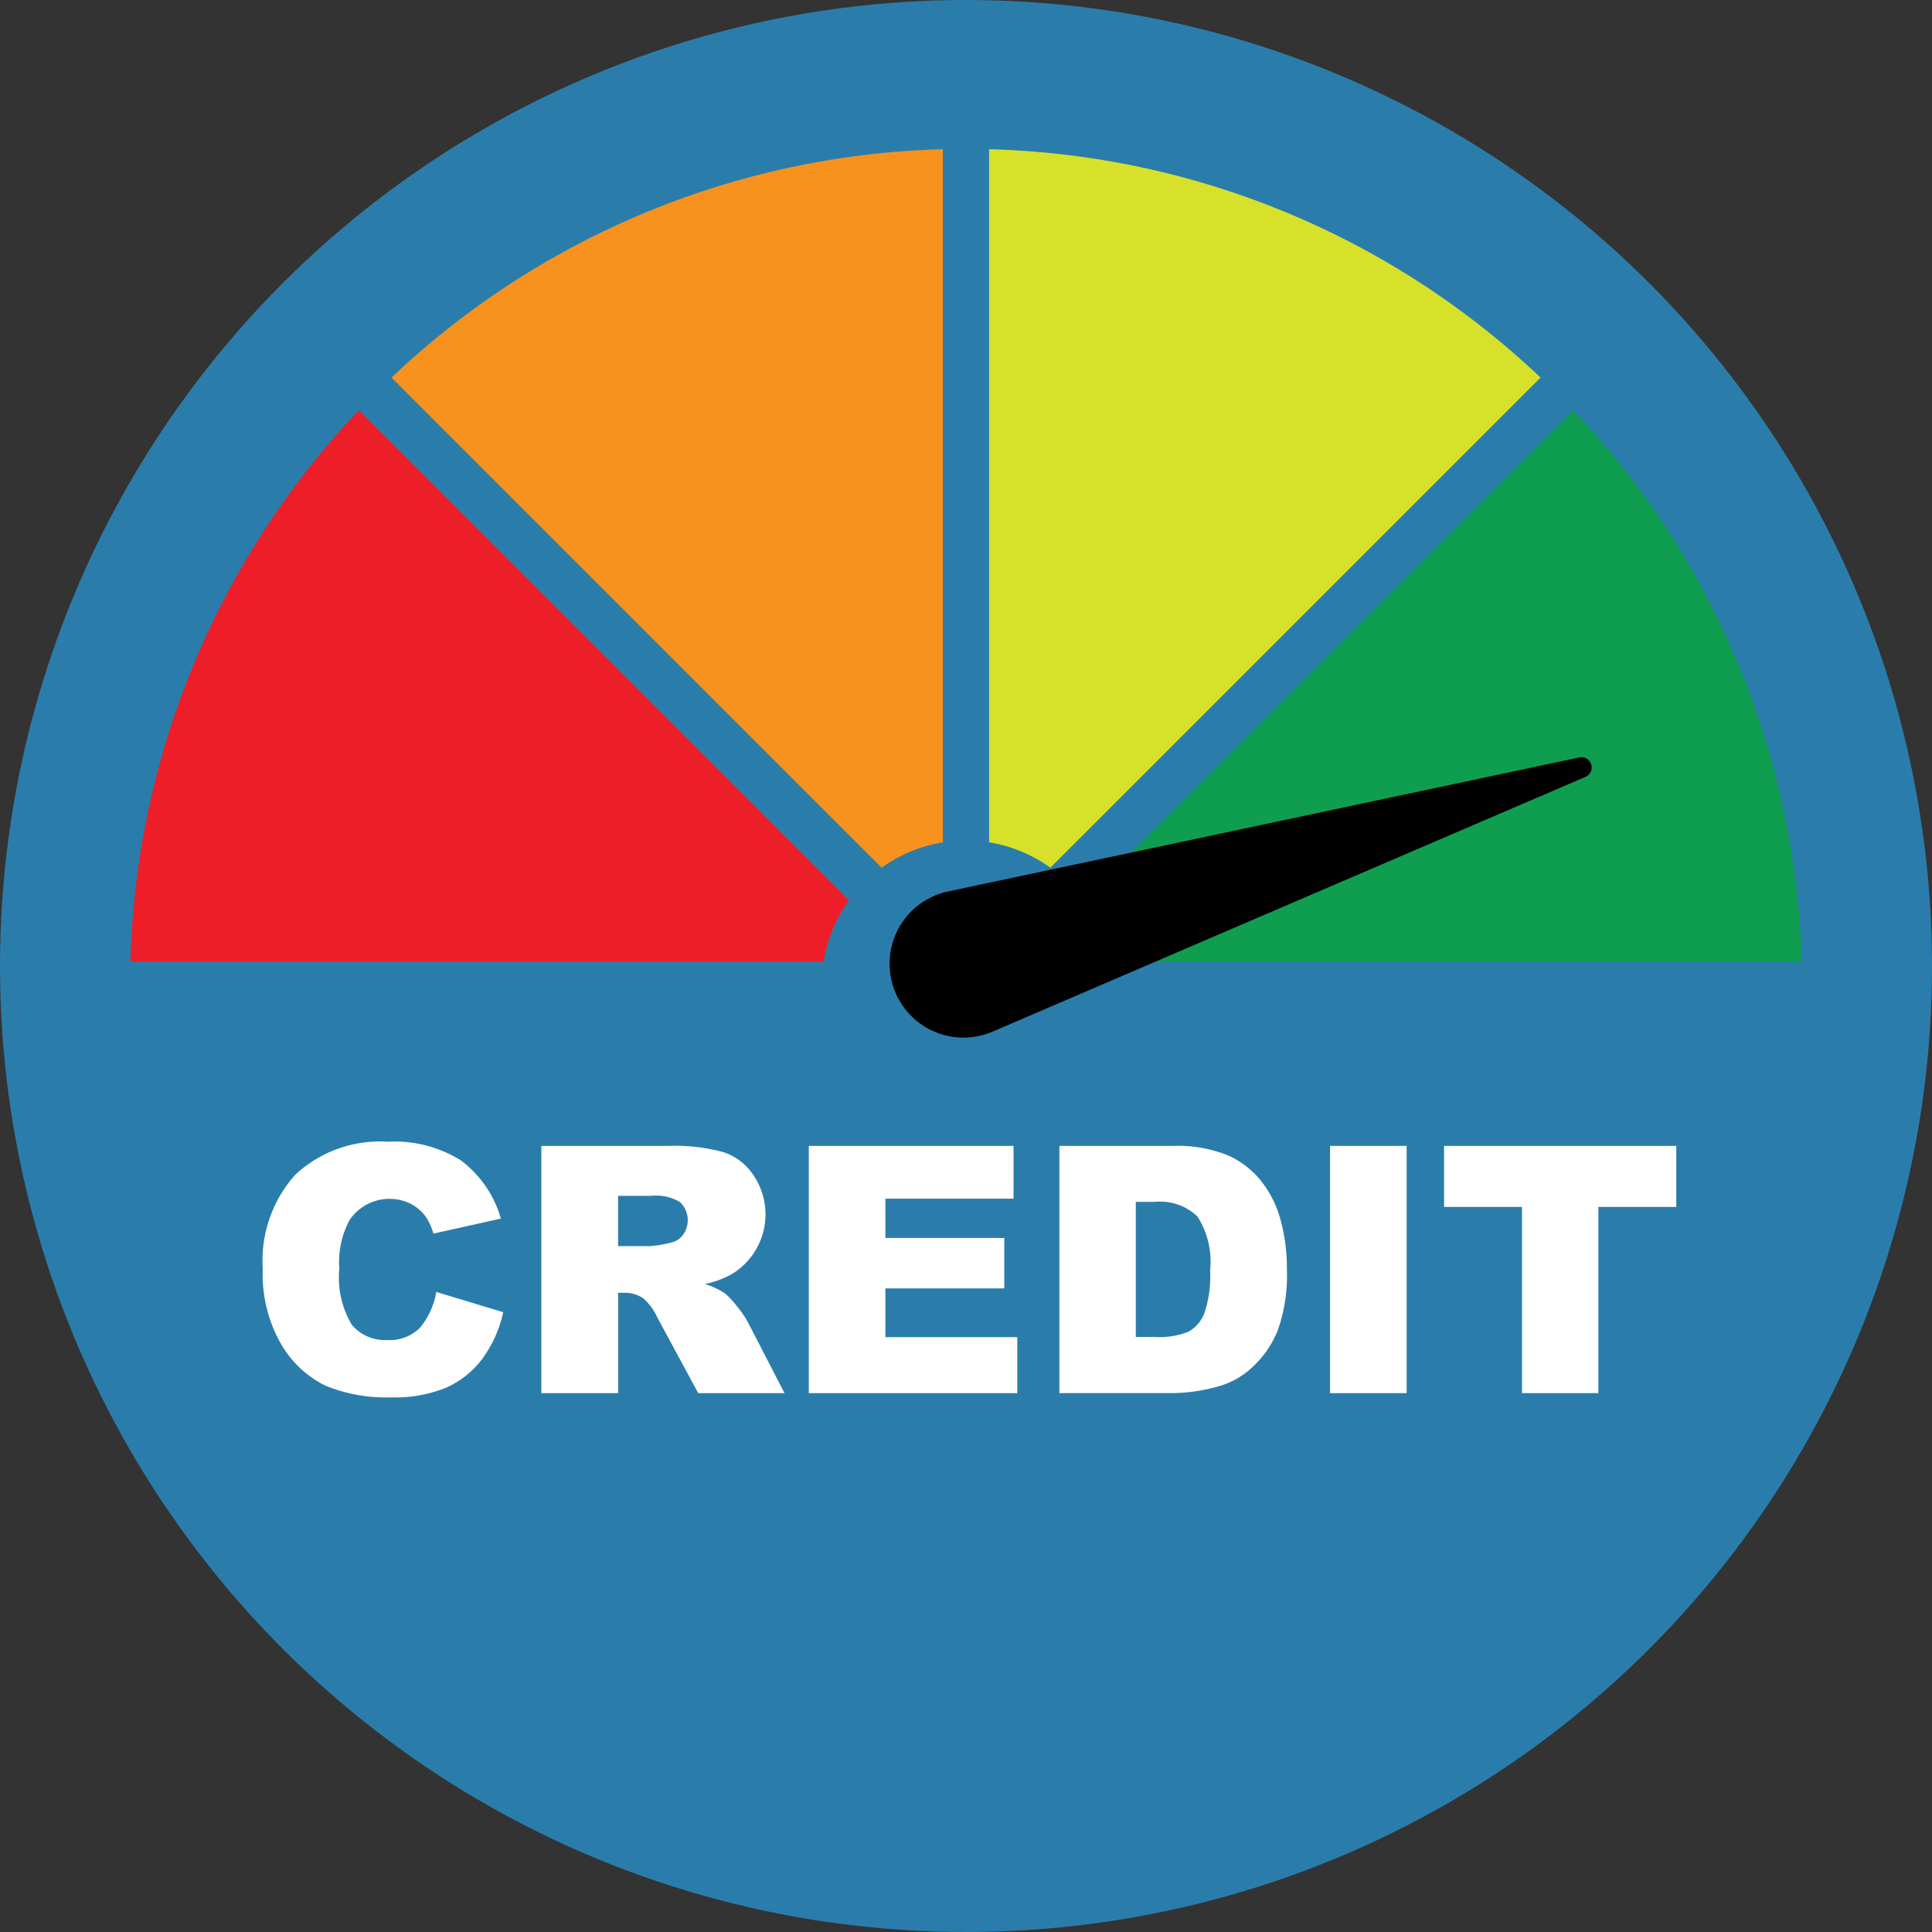
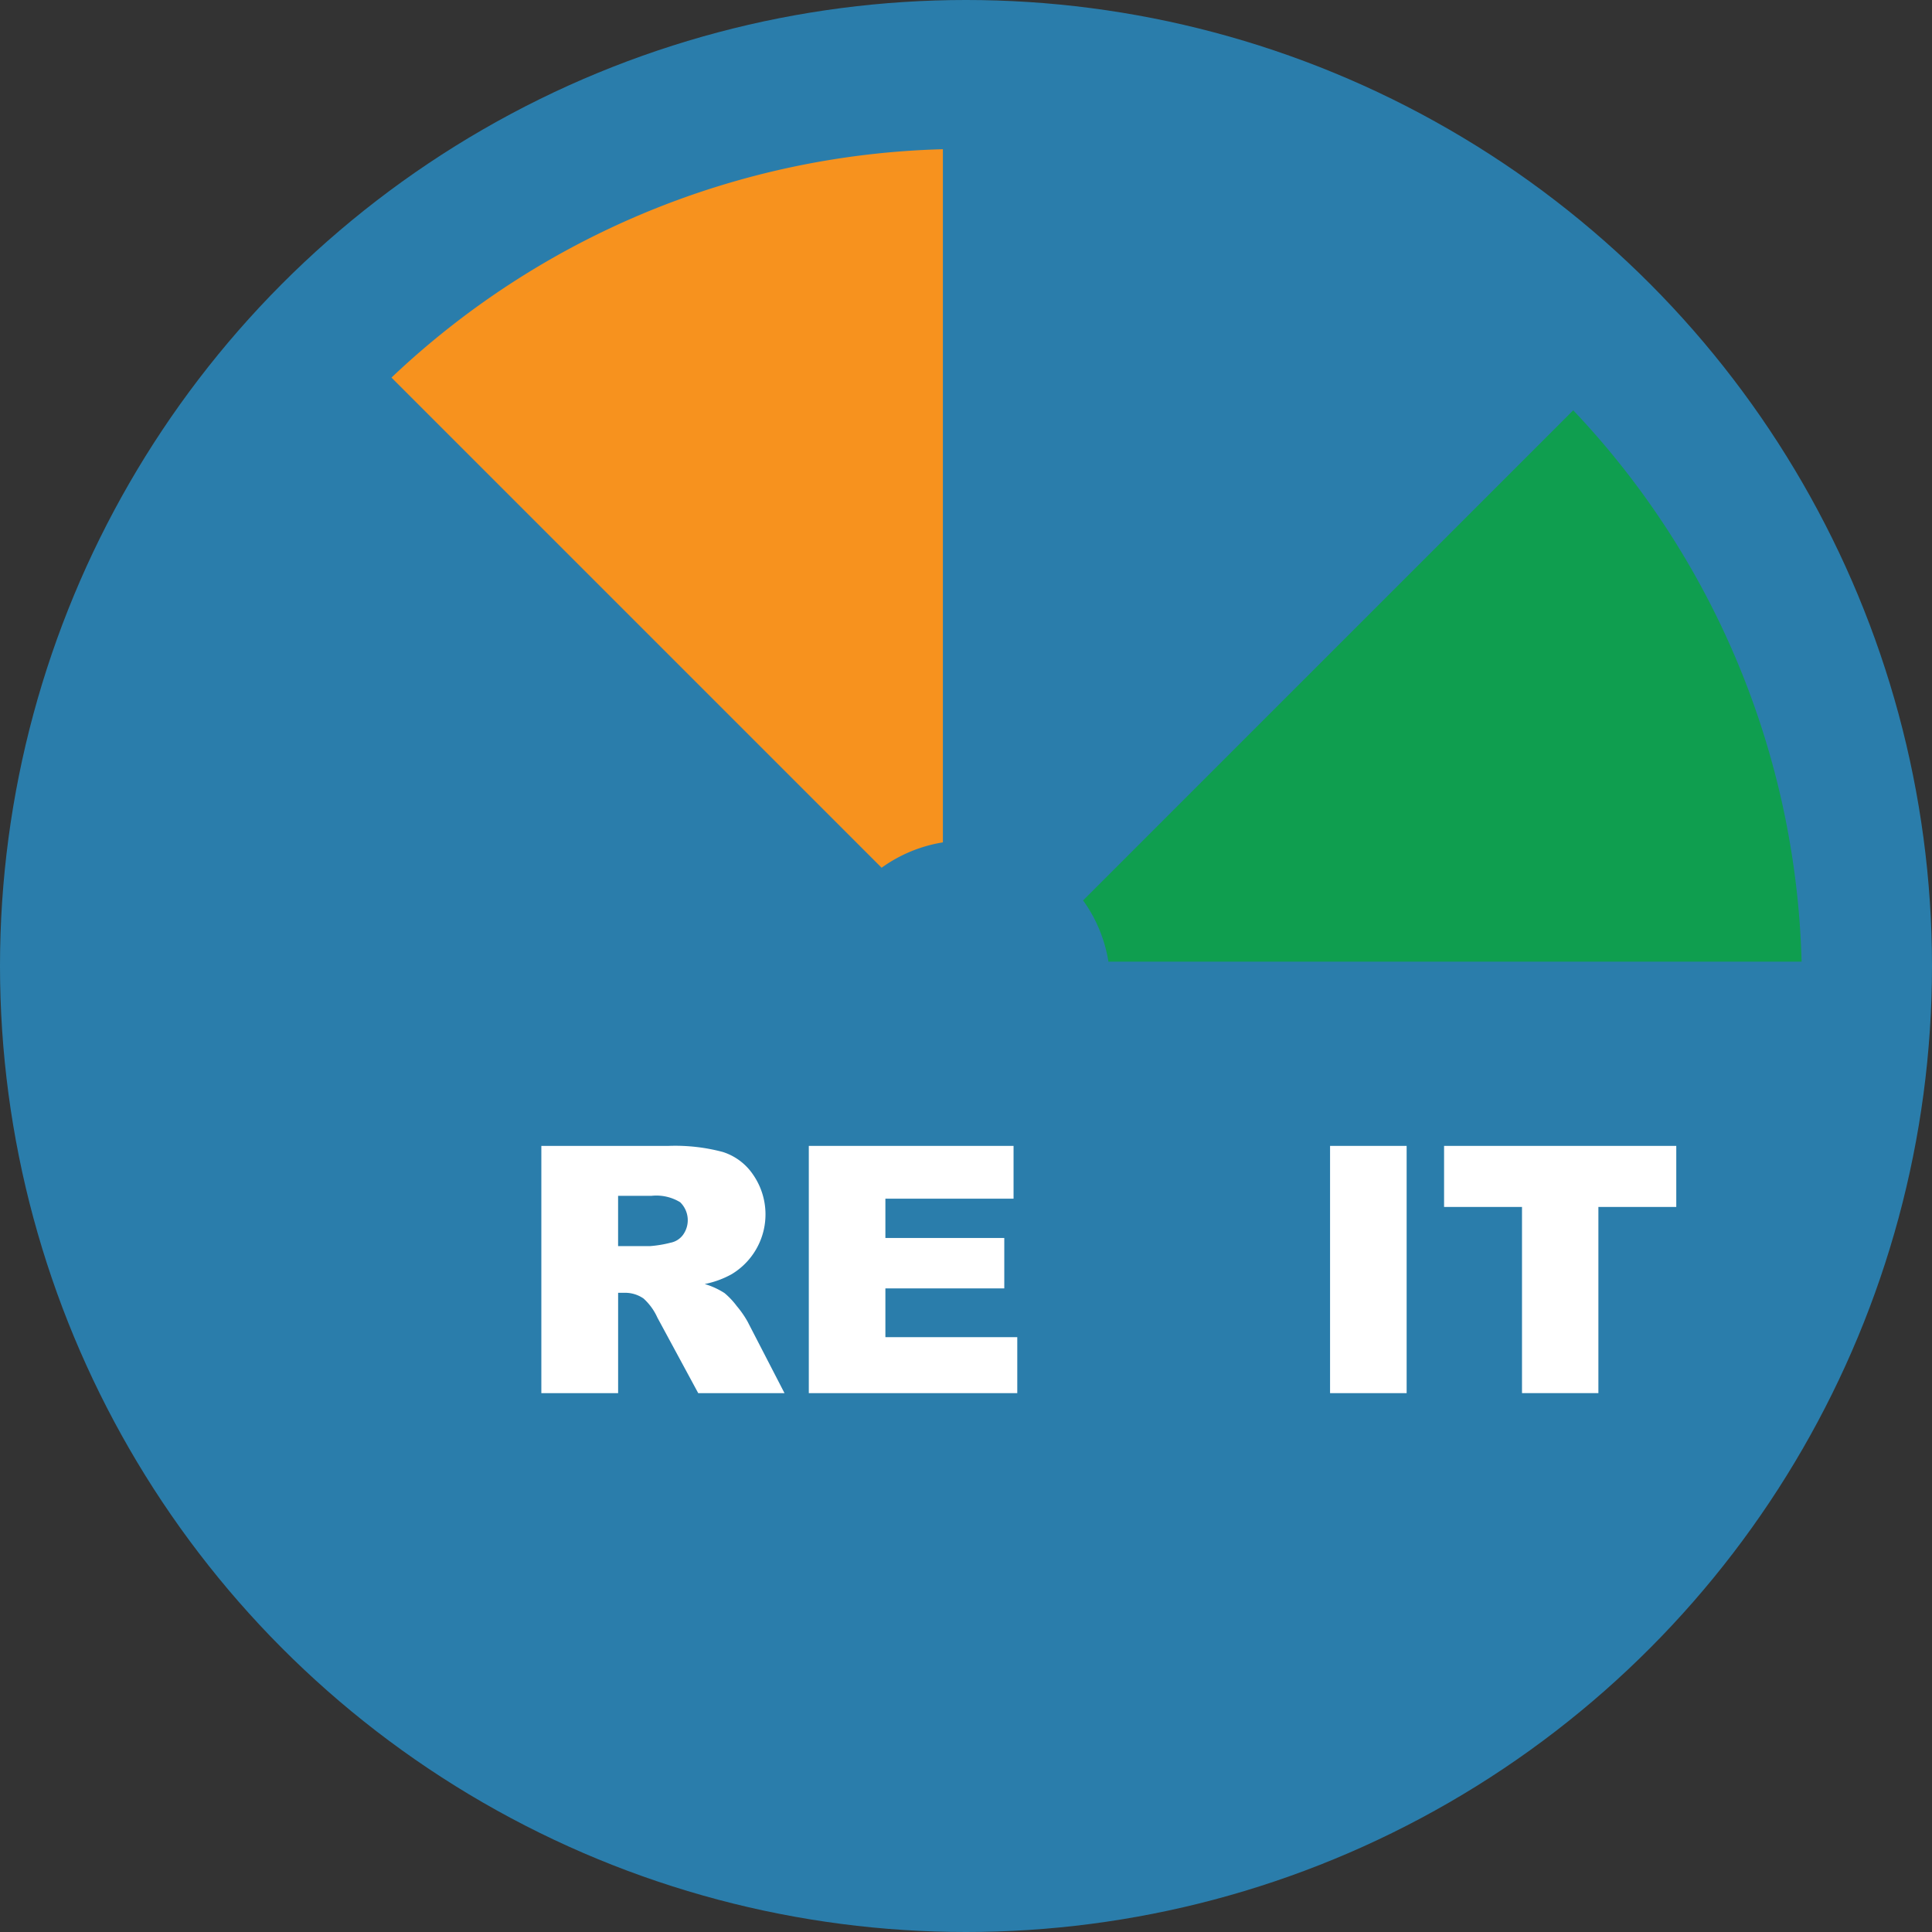
<svg xmlns="http://www.w3.org/2000/svg" width="80" height="80" viewBox="0 0 80 80">
  <rect x="0" y="0" width="80" height="80" fill="#333333" stroke="none" />
  <defs>
    <style>
      .cls-1 {
        fill: #2a7dab;
      }

      .cls-2 {
        fill: #ed1e28;
      }

      .cls-3 {
        fill: #d7e12a;
      }

      .cls-4 {
        fill: #f7921e;
      }

      .cls-5 {
        fill: #0f9e4f;
      }

      .cls-6 {
        fill: #fff;
      }
    </style>
  </defs>
  <g id="back">
    <circle class="cls-1" cx="40" cy="40" r="40" />
  </g>
  <g id="text">
    <g>
      <g>
-         <path class="cls-2" d="M34.102,39.821a5.94,5.94,0,0,1,1.05-2.537L14.856,16.989A34.486,34.486,0,0,0,5.4,39.821Z" />
-         <path class="cls-3" d="M40.957,6.179V34.88a5.943,5.943,0,0,1,2.537,1.05L63.79,15.635A34.486,34.486,0,0,0,40.957,6.179Z" />
        <path class="cls-4" d="M36.506,35.931a5.941,5.941,0,0,1,2.537-1.05V6.179A34.486,34.486,0,0,0,16.21,15.635Z" />
        <path class="cls-5" d="M44.848,37.284a5.943,5.943,0,0,1,1.05,2.537H74.6a34.486,34.486,0,0,0-9.456-22.832Z" />
      </g>
-       <path d="M39.237,36.917l26.165-5.554a.424.424,0,0,1,.255.803L41.082,42.726a3.06,3.06,0,1,1-1.845-5.809Z" />
    </g>
    <g>
-       <path class="cls-6" d="M18.066,53.497l2.772.838a5.103,5.103,0,0,1-.88,1.948,3.816,3.816,0,0,1-1.49,1.18,5.576,5.576,0,0,1-2.267.398,6.58,6.58,0,0,1-2.727-.485A4.324,4.324,0,0,1,11.648,55.67a5.787,5.787,0,0,1-.767-3.126A5.315,5.315,0,0,1,12.231,48.64a5.142,5.142,0,0,1,3.823-1.365,5.196,5.196,0,0,1,3.041.782A4.592,4.592,0,0,1,20.74,50.459l-2.793.622a2.375,2.375,0,0,0-.308-.685,1.813,1.813,0,0,0-.649-.559,1.998,1.998,0,0,0-2.507.669,3.679,3.679,0,0,0-.433,2.016,3.829,3.829,0,0,0,.517,2.333,1.773,1.773,0,0,0,1.452.632,1.766,1.766,0,0,0,1.373-.51A3.164,3.164,0,0,0,18.066,53.497Z" />
      <path class="cls-6" d="M22.416,57.687V47.449h5.272a7.651,7.651,0,0,1,2.242.252,2.379,2.379,0,0,1,1.249.932,2.89,2.89,0,0,1-.887,4.131,3.837,3.837,0,0,1-1.111.405,3.141,3.141,0,0,1,.823.377,3.209,3.209,0,0,1,.506.538,4.085,4.085,0,0,1,.443.636l1.532,2.967H28.912l-1.691-3.128a2.387,2.387,0,0,0-.572-.789,1.329,1.329,0,0,0-.775-.238h-.279v4.155Zm3.178-6.089h1.334a4.818,4.818,0,0,0,.838-.14.836.836,0,0,0,.513-.321,1.036,1.036,0,0,0-.115-1.355,1.893,1.893,0,0,0-1.18-.266h-1.39Z" />
      <path class="cls-6" d="M33.491,47.449h8.478v2.186H36.662v1.627H41.585V53.35H36.662v2.019H42.123v2.318H33.491Z" />
-       <path class="cls-6" d="M43.867,47.449h4.7a5.638,5.638,0,0,1,2.245.377,3.656,3.656,0,0,1,1.414,1.083,4.471,4.471,0,0,1,.809,1.641,7.6,7.6,0,0,1,.252,1.983,6.882,6.882,0,0,1-.374,2.545,4.209,4.209,0,0,1-1.037,1.516,3.381,3.381,0,0,1-1.425.813,7.313,7.313,0,0,1-1.885.279h-4.7Zm3.164,2.318v5.594h.774a3.266,3.266,0,0,0,1.411-.22,1.496,1.496,0,0,0,.656-.769,4.825,4.825,0,0,0,.237-1.777,3.454,3.454,0,0,0-.53-2.228,2.247,2.247,0,0,0-1.76-.601Z" />
      <path class="cls-6" d="M55.075,47.449h3.171V57.687H55.075Z" />
      <path class="cls-6" d="M59.796,47.449h9.615v2.528H66.186v7.709h-3.163v-7.709H59.796Z" />
    </g>
  </g>
</svg>